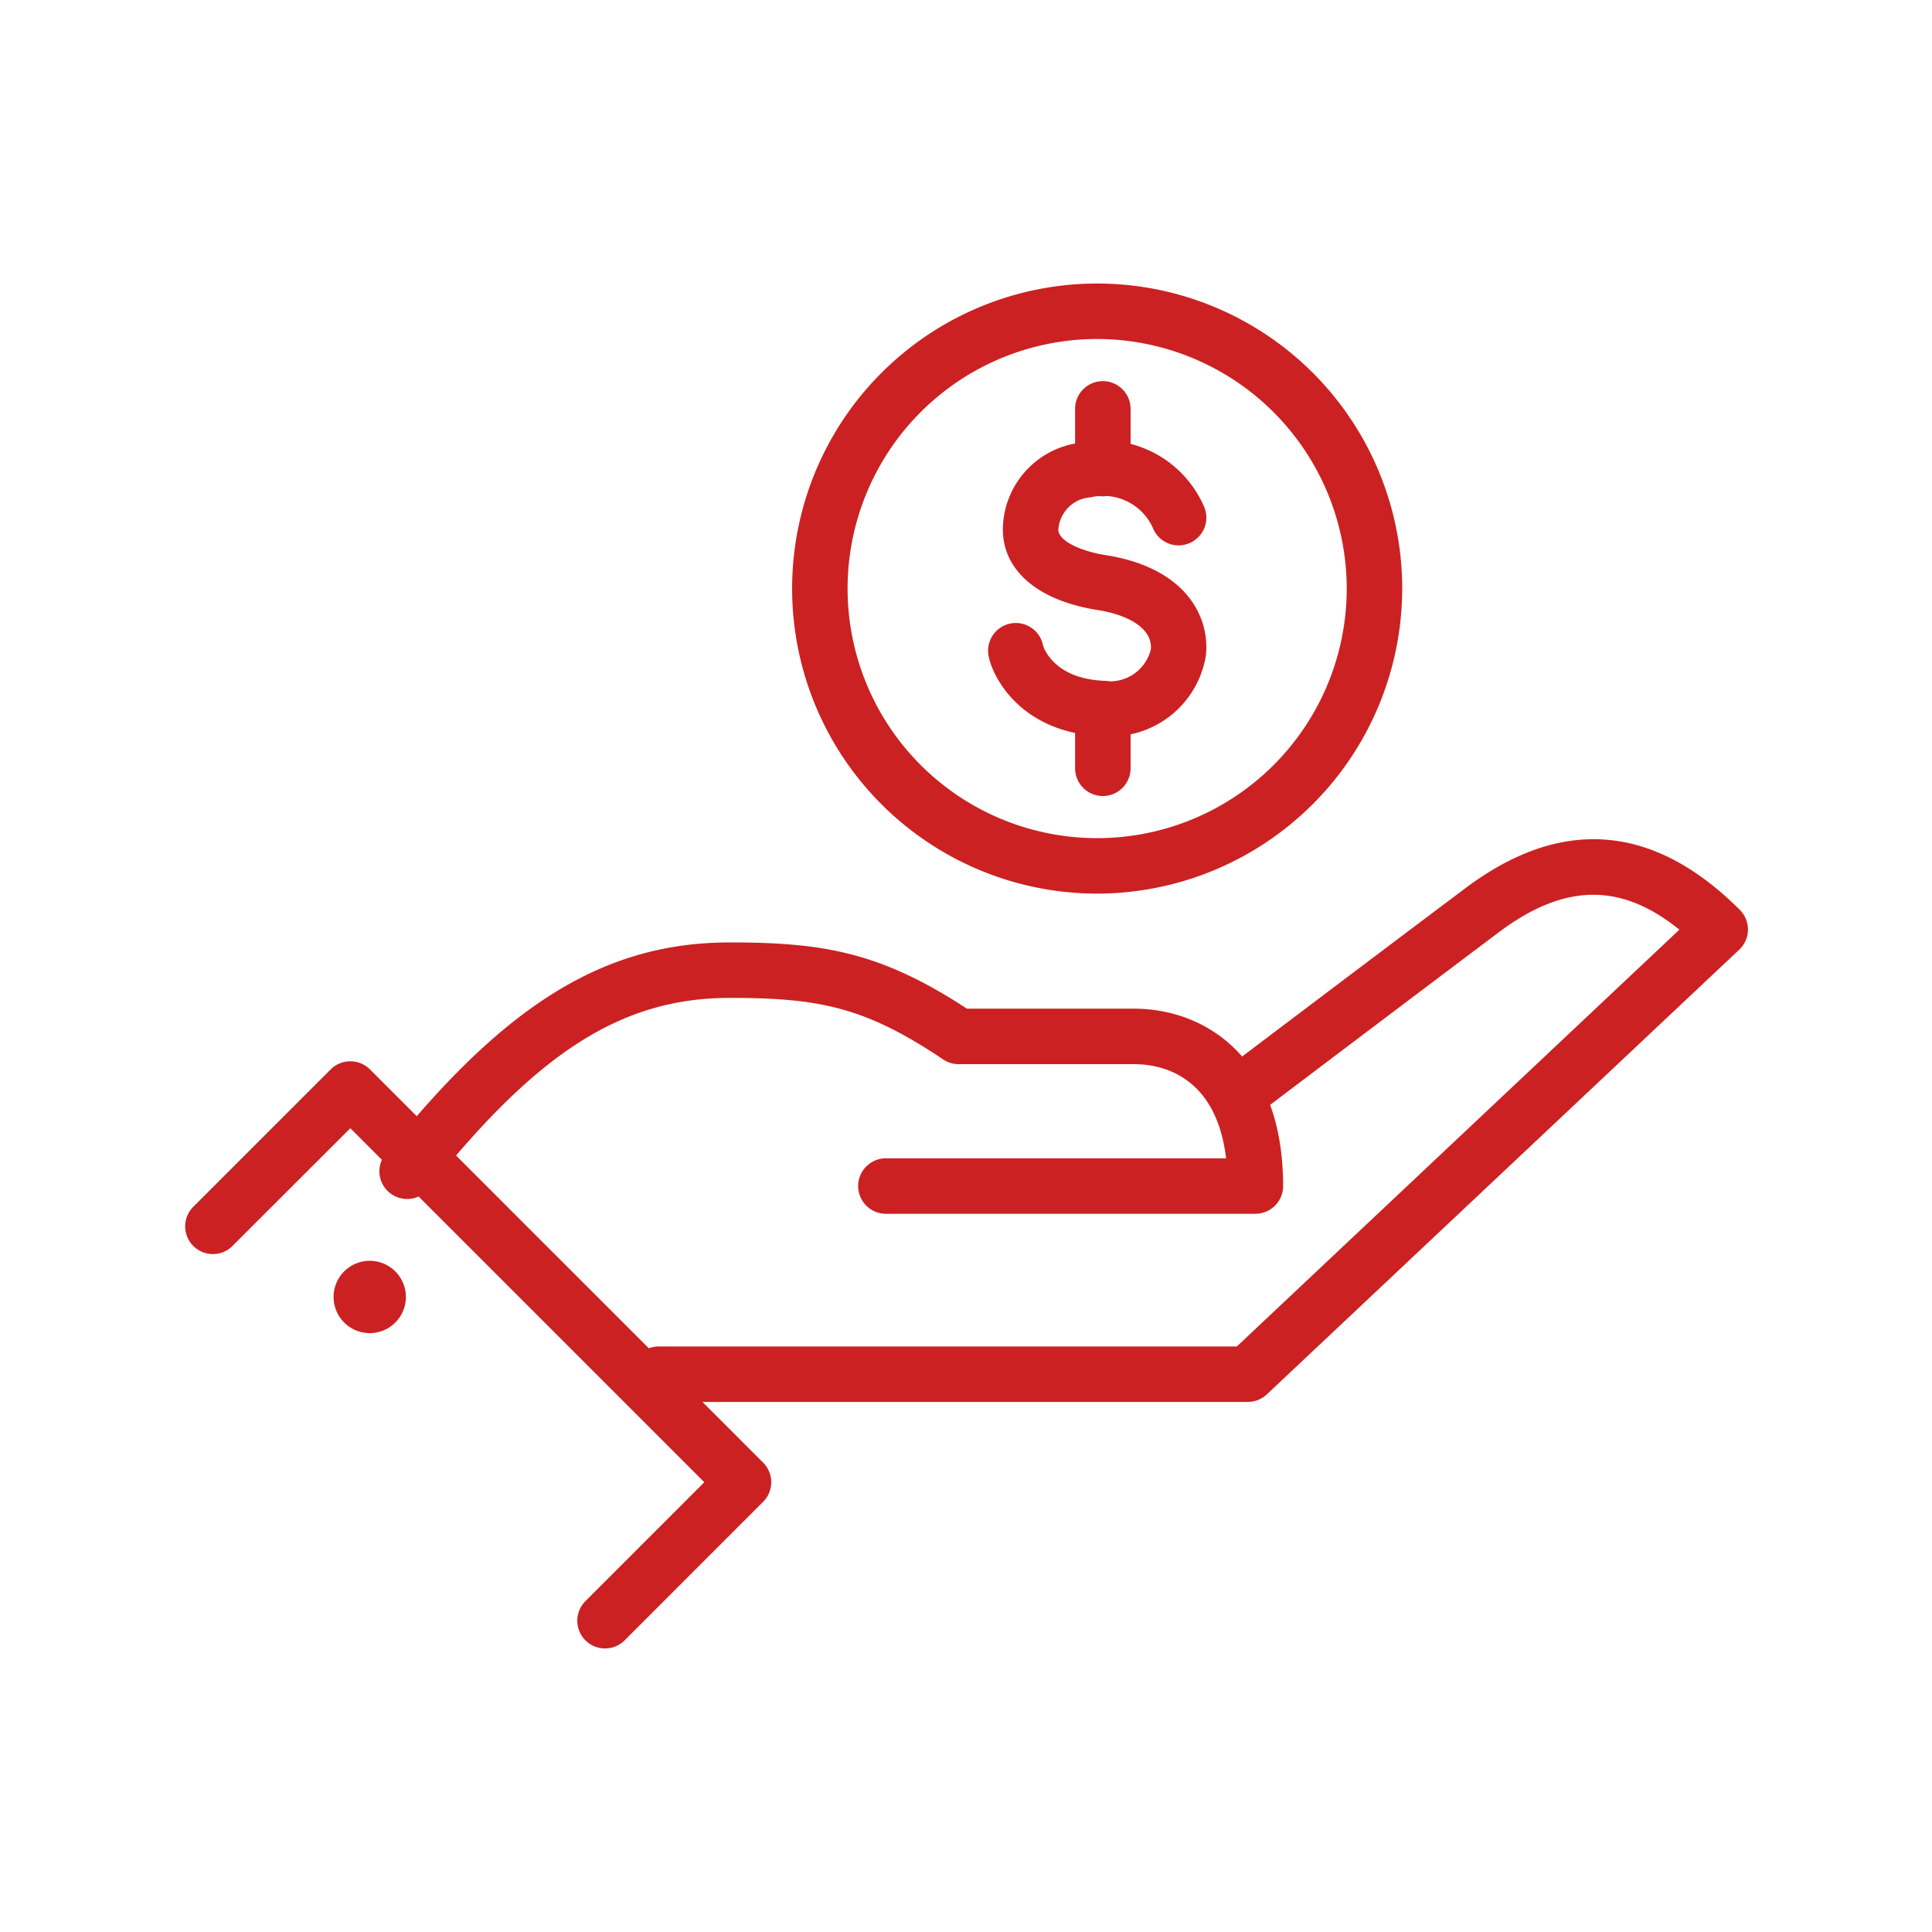
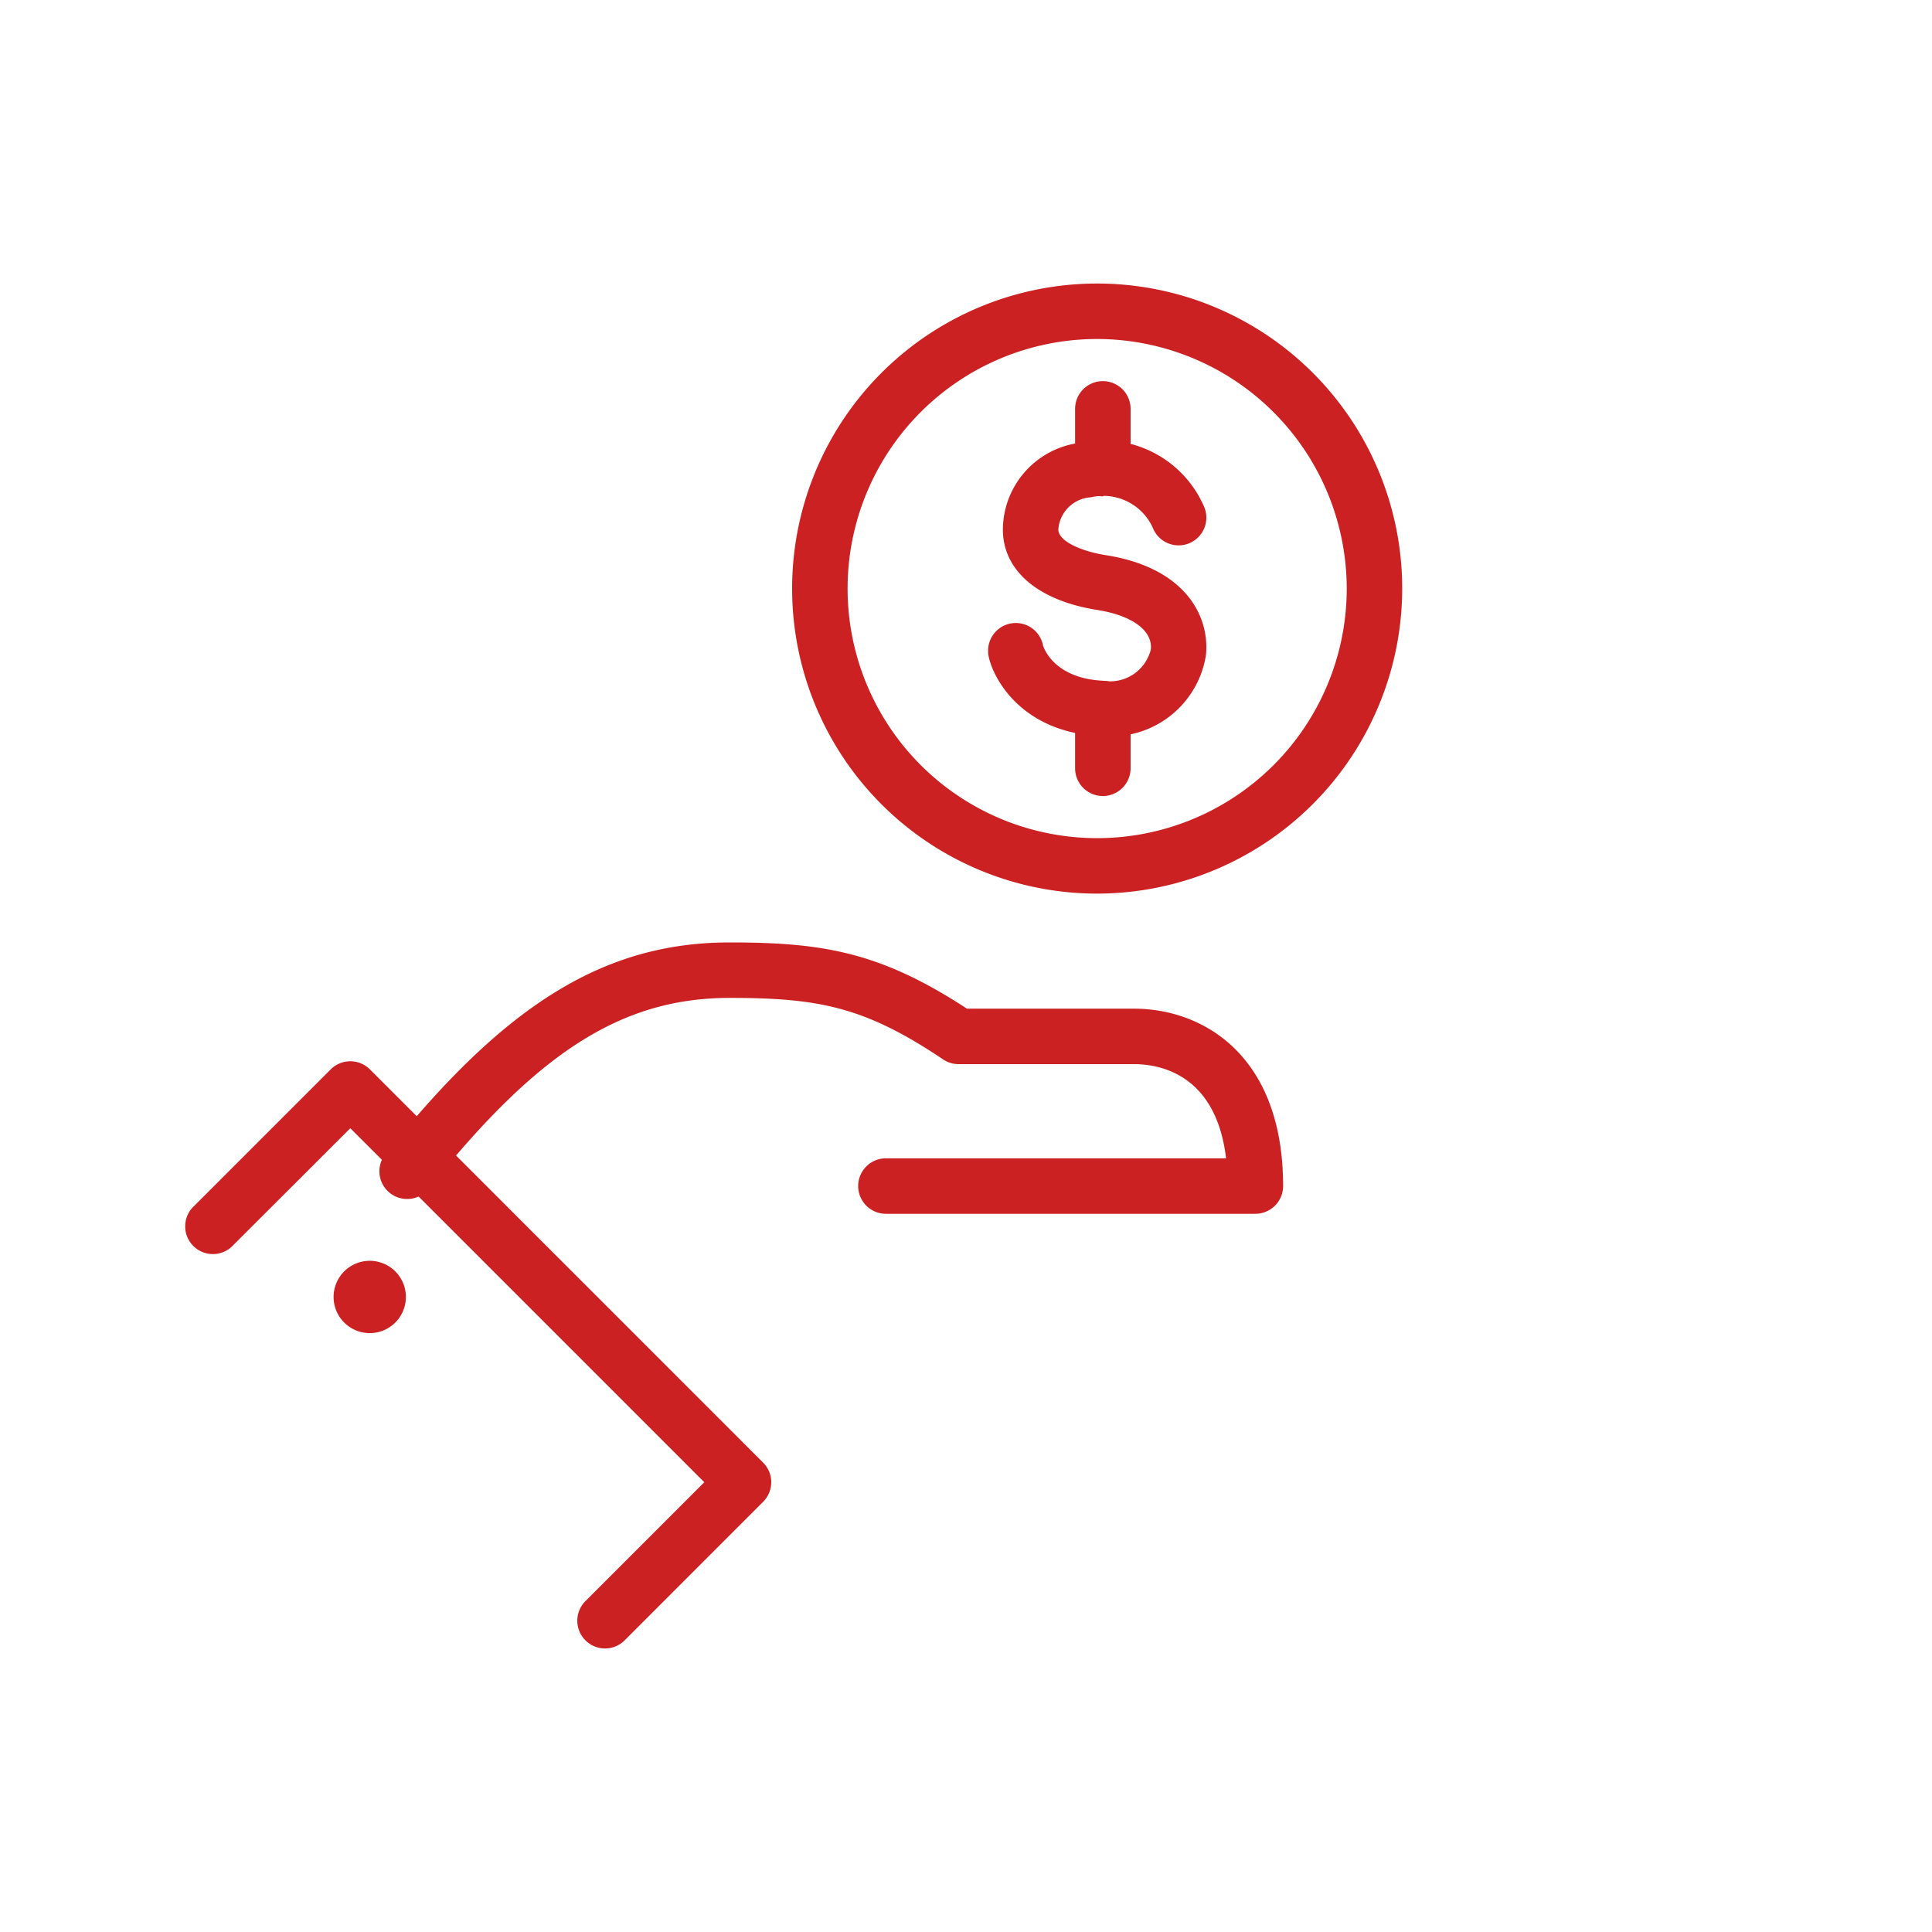
<svg xmlns="http://www.w3.org/2000/svg" width="90" height="90" viewBox="0 0 90 90">
  <defs>
    <clipPath id="clip-path">
      <rect id="Rectangle_1048" data-name="Rectangle 1048" width="72.851" height="63.584" fill="none" />
    </clipPath>
  </defs>
  <g id=":_sc5-ic-pay-for-what-you-use" data-name=": sc5-ic-pay-for-what-you-use" transform="translate(139 -1206.5)">
    <rect id="Group_793-area" data-name="Group 793-area" width="90" height="90" transform="translate(-139 1206.5)" fill="none" />
    <g id="Group_796" data-name="Group 796" transform="translate(-130.425 1219.708)">
      <g id="Group_795" data-name="Group 795" clip-path="url(#clip-path)">
-         <path id="Path_164" data-name="Path 164" d="M49.554,52.1H22.112a1.292,1.292,0,0,1,0-2.584H49.041L69.657,30.1c-2.732-2.214-5.371-2.161-8.414.123C56.857,33.52,50.408,38.4,50.408,38.4l-1.559-2.061s6.453-4.879,10.844-8.174c4.461-3.347,8.759-3.007,12.779,1.012a1.291,1.291,0,0,1-.027,1.854L50.44,51.747a1.293,1.293,0,0,1-.886.352" fill="#cb2122" />
        <path id="Path_165" data-name="Path 165" d="M49.9,43.335H32.694a1.292,1.292,0,0,1,0-2.584H48.541c-.469-3.93-3.1-4.387-4.285-4.387H36.08a1.291,1.291,0,0,1-.72-.22c-3.624-2.433-5.754-2.866-9.937-2.866-5,0-8.927,2.491-14.023,8.882a1.291,1.291,0,1,1-2.019-1.611c5.579-7,10.227-9.855,16.042-9.855,4.345,0,7.022.453,11.046,3.086h7.787c3.2,0,6.941,2.164,6.941,8.263A1.292,1.292,0,0,1,49.9,43.335" fill="#cb2122" />
        <path id="Path_166" data-name="Path 166" d="M19.61,63.584a1.292,1.292,0,0,1-.913-2.206l5.537-5.538L7.744,39.349,2.2,44.887A1.292,1.292,0,0,1,.379,43.06l6.452-6.452a1.293,1.293,0,0,1,1.826,0L26.974,54.926a1.291,1.291,0,0,1,0,1.827l-6.451,6.453a1.286,1.286,0,0,1-.913.378" fill="#cb2122" />
        <path id="Path_167" data-name="Path 167" d="M7.458,46.019a1.684,1.684,0,1,0,2.382,0,1.684,1.684,0,0,0-2.382,0" fill="#cb2122" />
        <path id="Path_168" data-name="Path 168" d="M42.535,28.42a14.21,14.21,0,1,1,14.21-14.21,14.227,14.227,0,0,1-14.21,14.21m0-25.836A11.626,11.626,0,1,0,54.161,14.21,11.64,11.64,0,0,0,42.535,2.584" fill="#cb2122" />
        <path id="Path_169" data-name="Path 169" d="M42.961,21.091c-.094,0-.188,0-.284-.007-3.718-.184-5.018-2.759-5.2-3.736a1.291,1.291,0,1,1,2.537-.485s.421,1.523,2.794,1.641a1.957,1.957,0,0,0,2.227-1.456c.091-.878-.864-1.584-2.492-1.841-2.778-.438-4.422-1.854-4.4-3.786a4.1,4.1,0,0,1,3.647-4.009,5.121,5.121,0,0,1,5.749,3.039,1.292,1.292,0,0,1-2.42.908,2.537,2.537,0,0,0-2.883-1.4,1.615,1.615,0,0,0-1.509,1.495c-.008.559,1.109,1.029,2.215,1.2,3.734.589,4.844,2.877,4.66,4.658a4.482,4.482,0,0,1-4.64,3.778" fill="#cb2122" />
        <line id="Line_1" data-name="Line 1" y2="2.782" transform="translate(42.804 5.839)" fill="#cb2122" />
-         <path id="Path_170" data-name="Path 170" d="M42.8,9.913a1.293,1.293,0,0,1-1.293-1.292V5.839a1.292,1.292,0,0,1,2.585,0V8.621A1.293,1.293,0,0,1,42.8,9.913" fill="#cb2122" />
+         <path id="Path_170" data-name="Path 170" d="M42.8,9.913a1.293,1.293,0,0,1-1.293-1.292V5.839a1.292,1.292,0,0,1,2.585,0V8.621" fill="#cb2122" />
        <line id="Line_2" data-name="Line 2" y2="2.782" transform="translate(42.804 19.799)" fill="#cb2122" />
        <path id="Path_171" data-name="Path 171" d="M42.8,23.874a1.293,1.293,0,0,1-1.293-1.292V19.8a1.292,1.292,0,0,1,2.585,0v2.782A1.293,1.293,0,0,1,42.8,23.874" fill="#cb2122" />
      </g>
    </g>
  </g>
</svg>